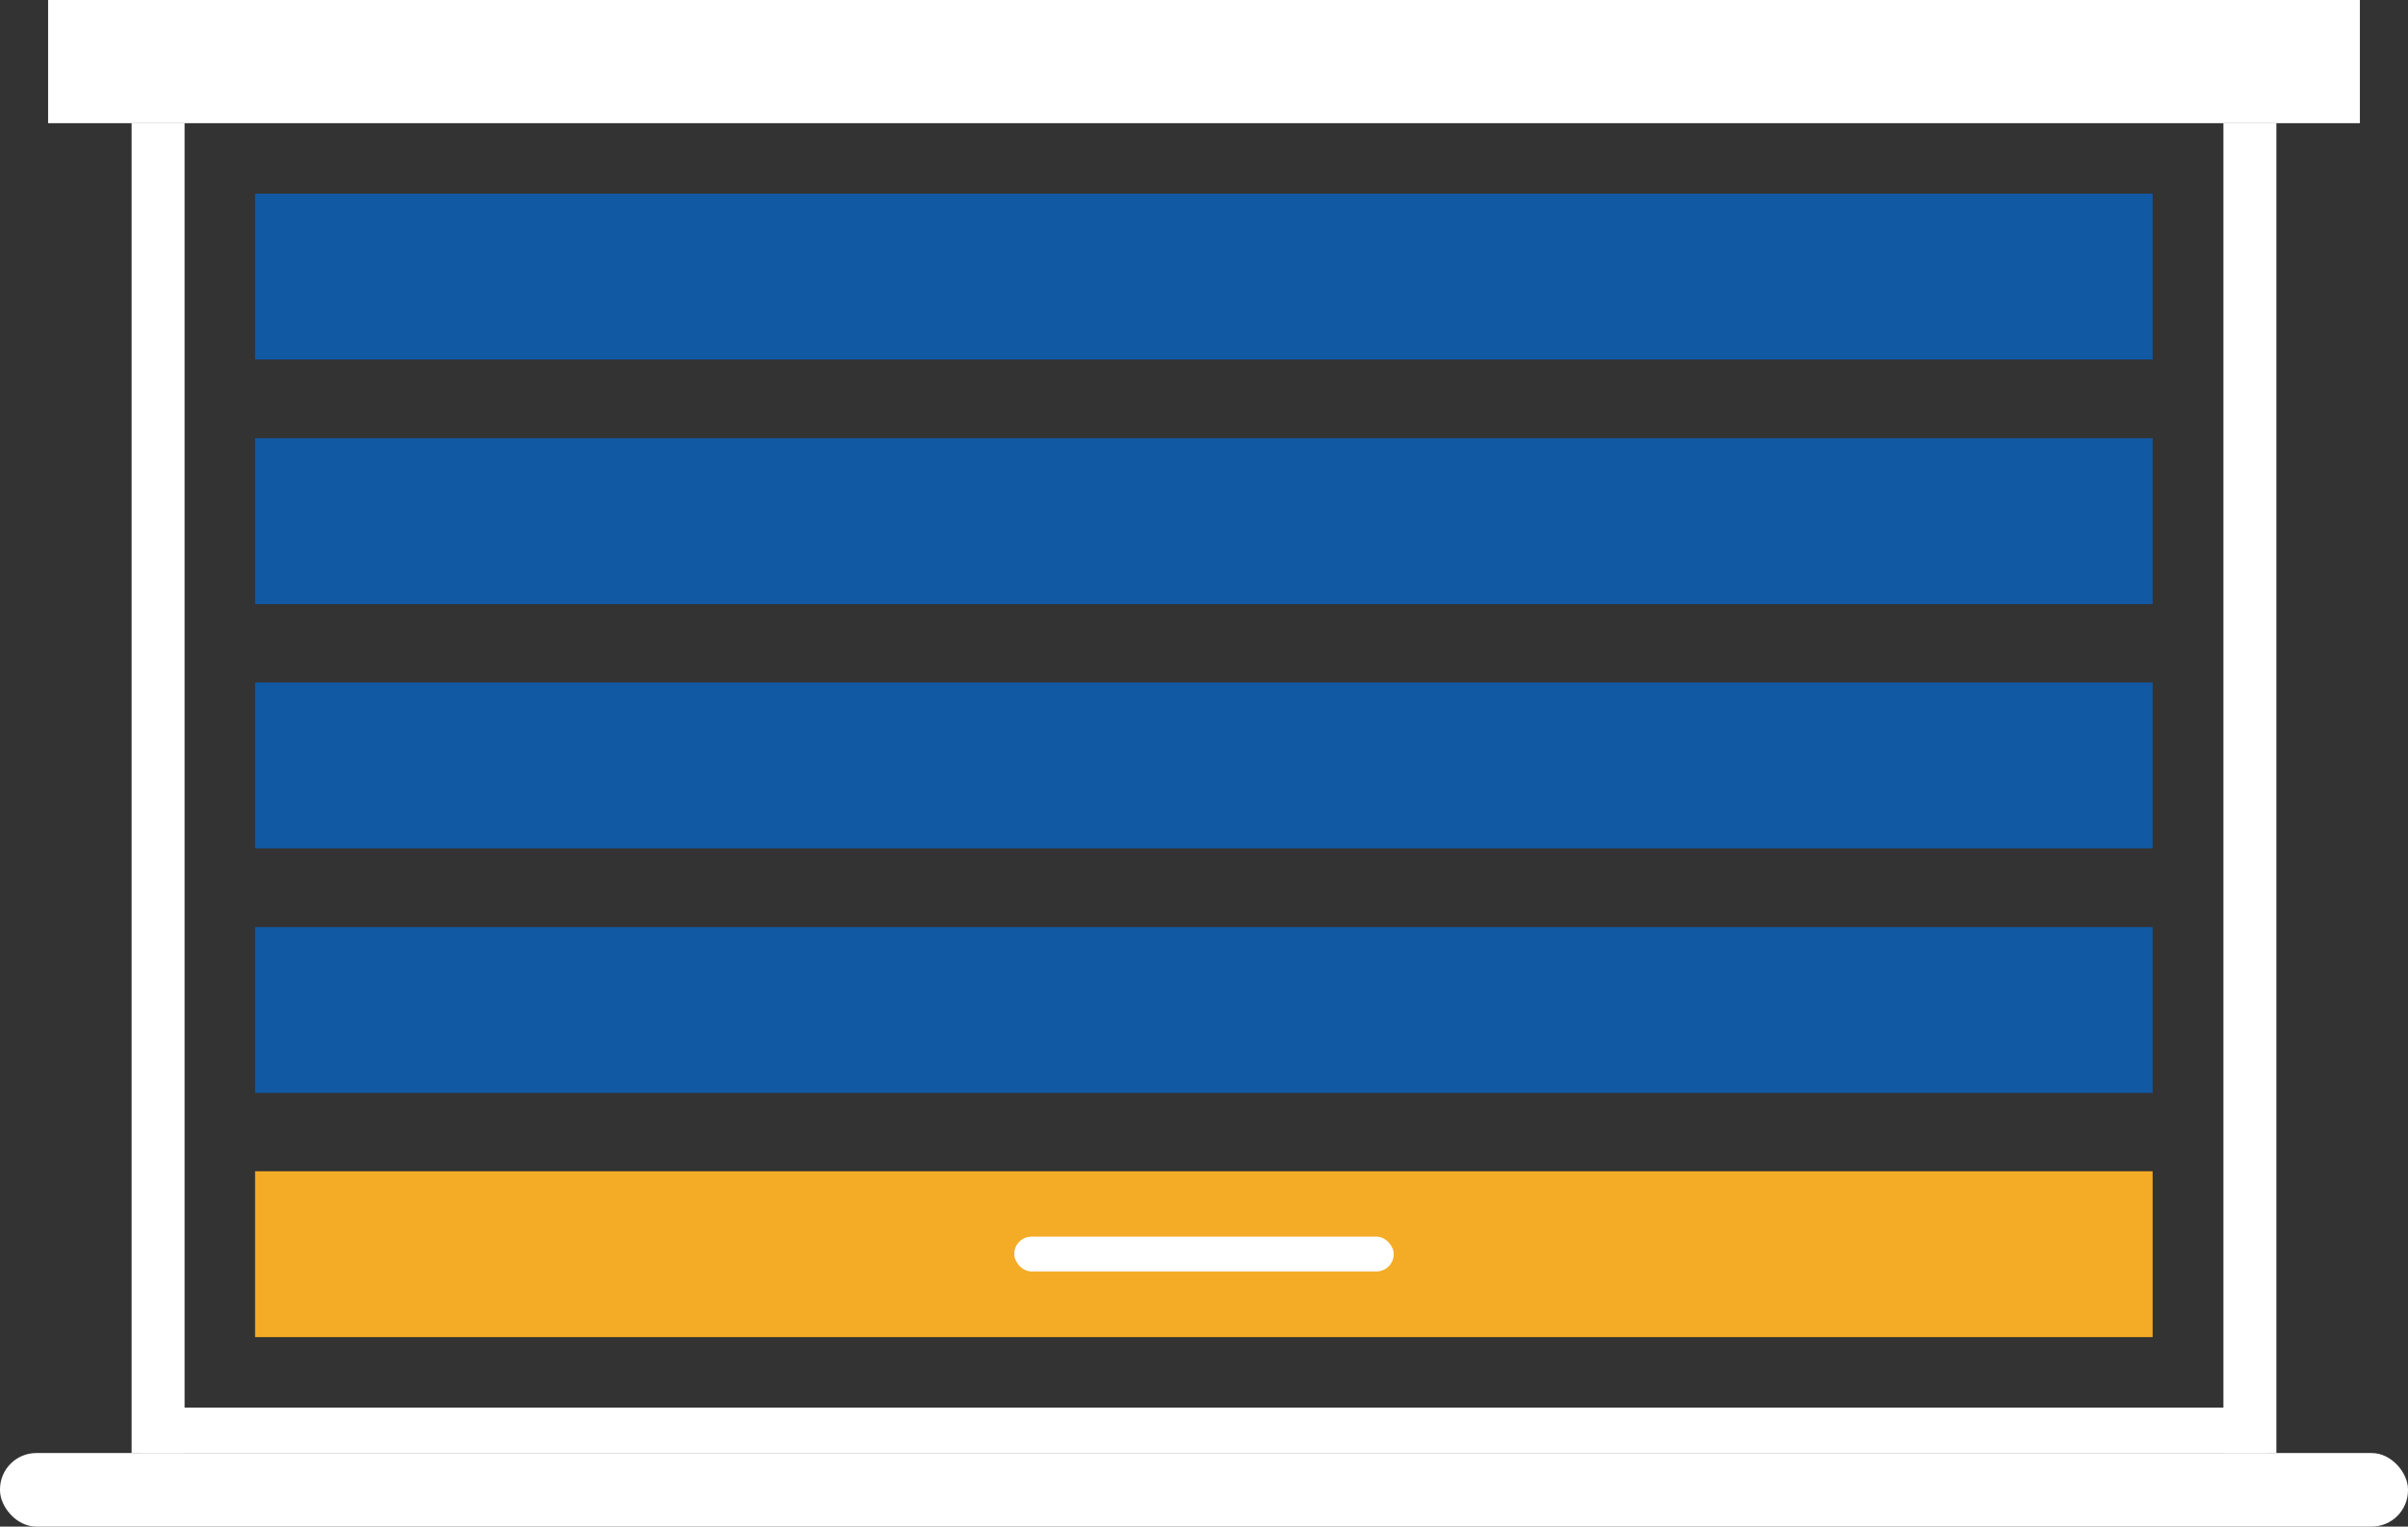
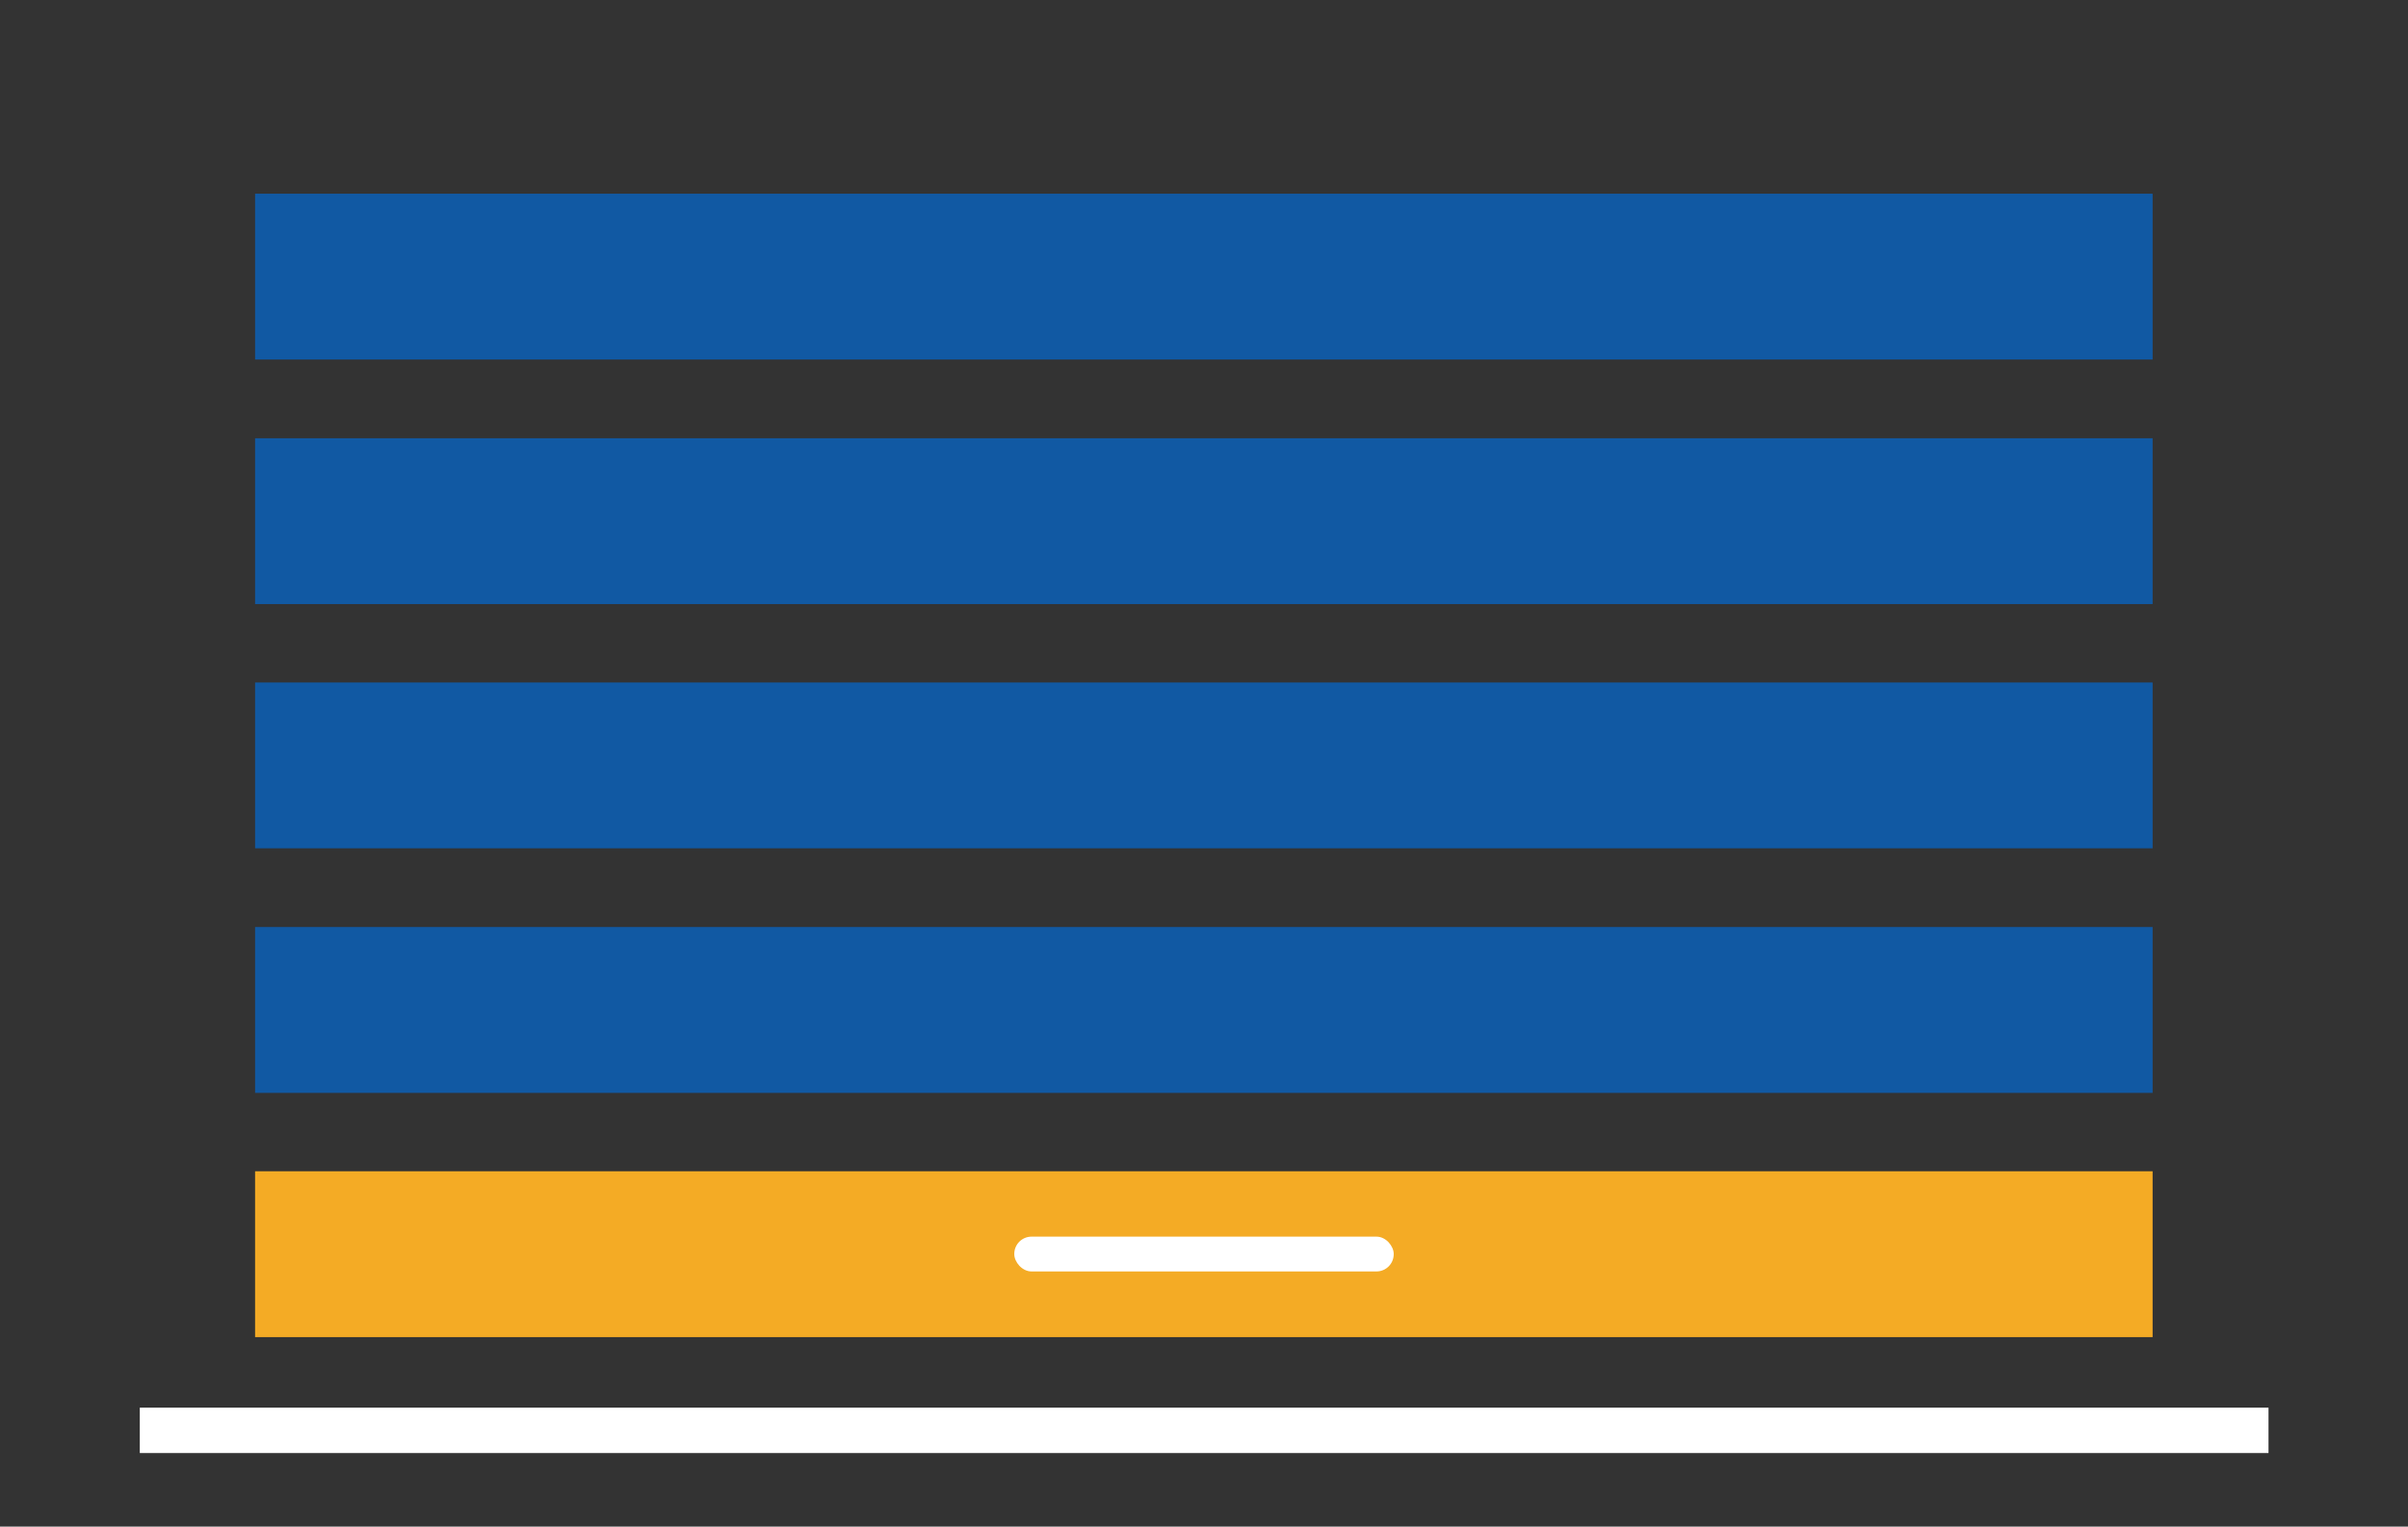
<svg xmlns="http://www.w3.org/2000/svg" id="Layer_2" data-name="Layer 2" viewBox="0 0 79.58 50.44">
  <rect x="0" y="0" width="79.58" height="50.44" fill="#333333" stroke="none" />
  <defs>
    <style>
      .cls-1 {
        fill: #fff;
      }

      .cls-2 {
        fill: #1159a3;
      }

      .cls-3 {
        fill: #f4ab25;
      }
    </style>
  </defs>
  <g id="Layer_1-2" data-name="Layer 1">
-     <rect class="cls-1" x="1.59" width="76.4" height="4.07" />
-     <rect class="cls-1" x="0" y="48.01" width="79.58" height="2.43" rx="1.2" ry="1.2" />
    <g>
-       <rect class="cls-1" x="4.35" y="4.07" width="1.75" height="43.94" />
-       <rect class="cls-1" x="73.48" y="4.07" width="1.75" height="43.94" />
-     </g>
+       </g>
    <rect class="cls-2" x="8.43" y="6.4" width="62.71" height="5.48" />
    <rect class="cls-2" x="8.43" y="14.48" width="62.71" height="5.48" />
    <rect class="cls-2" x="8.43" y="22.55" width="62.71" height="5.48" />
    <rect class="cls-2" x="8.43" y="30.63" width="62.71" height="5.48" />
    <rect class="cls-3" x="8.43" y="38.7" width="62.71" height="5.48" />
    <rect class="cls-1" x="33.52" y="40.86" width="12.54" height="1.15" rx=".57" ry=".57" />
    <rect class="cls-1" x="4.62" y="46.51" width="70.35" height="1.5" />
  </g>
</svg>